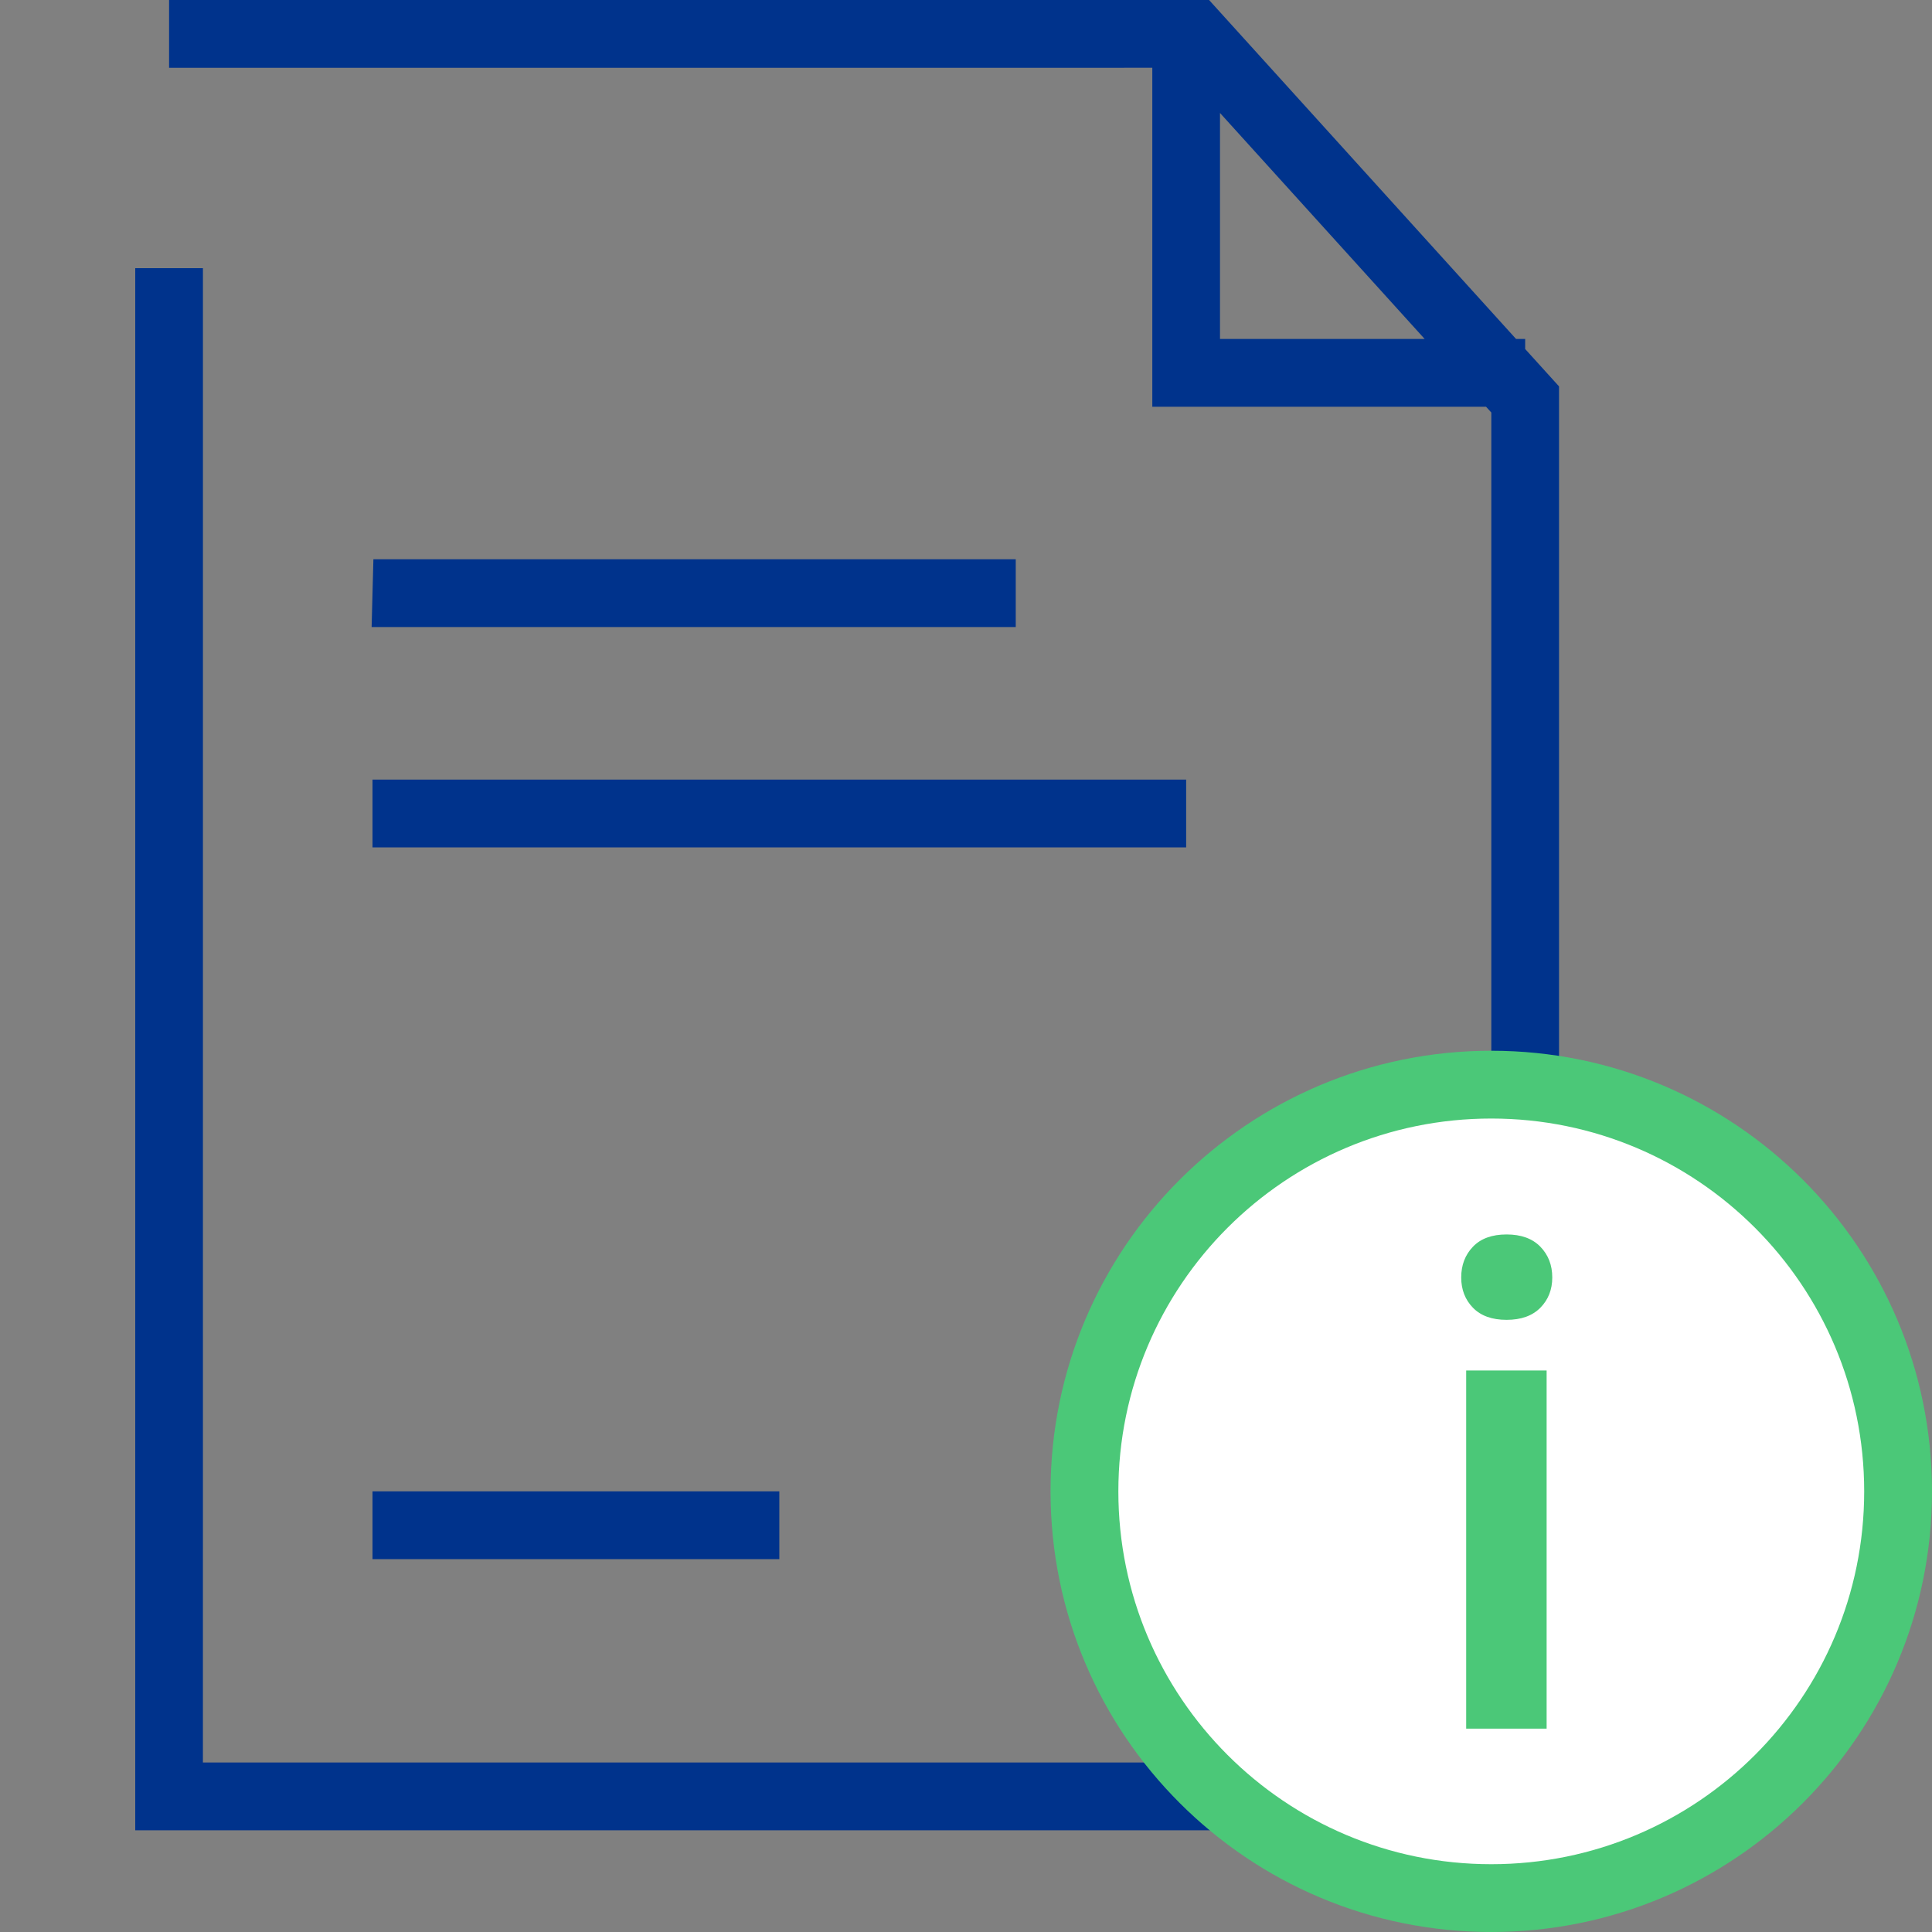
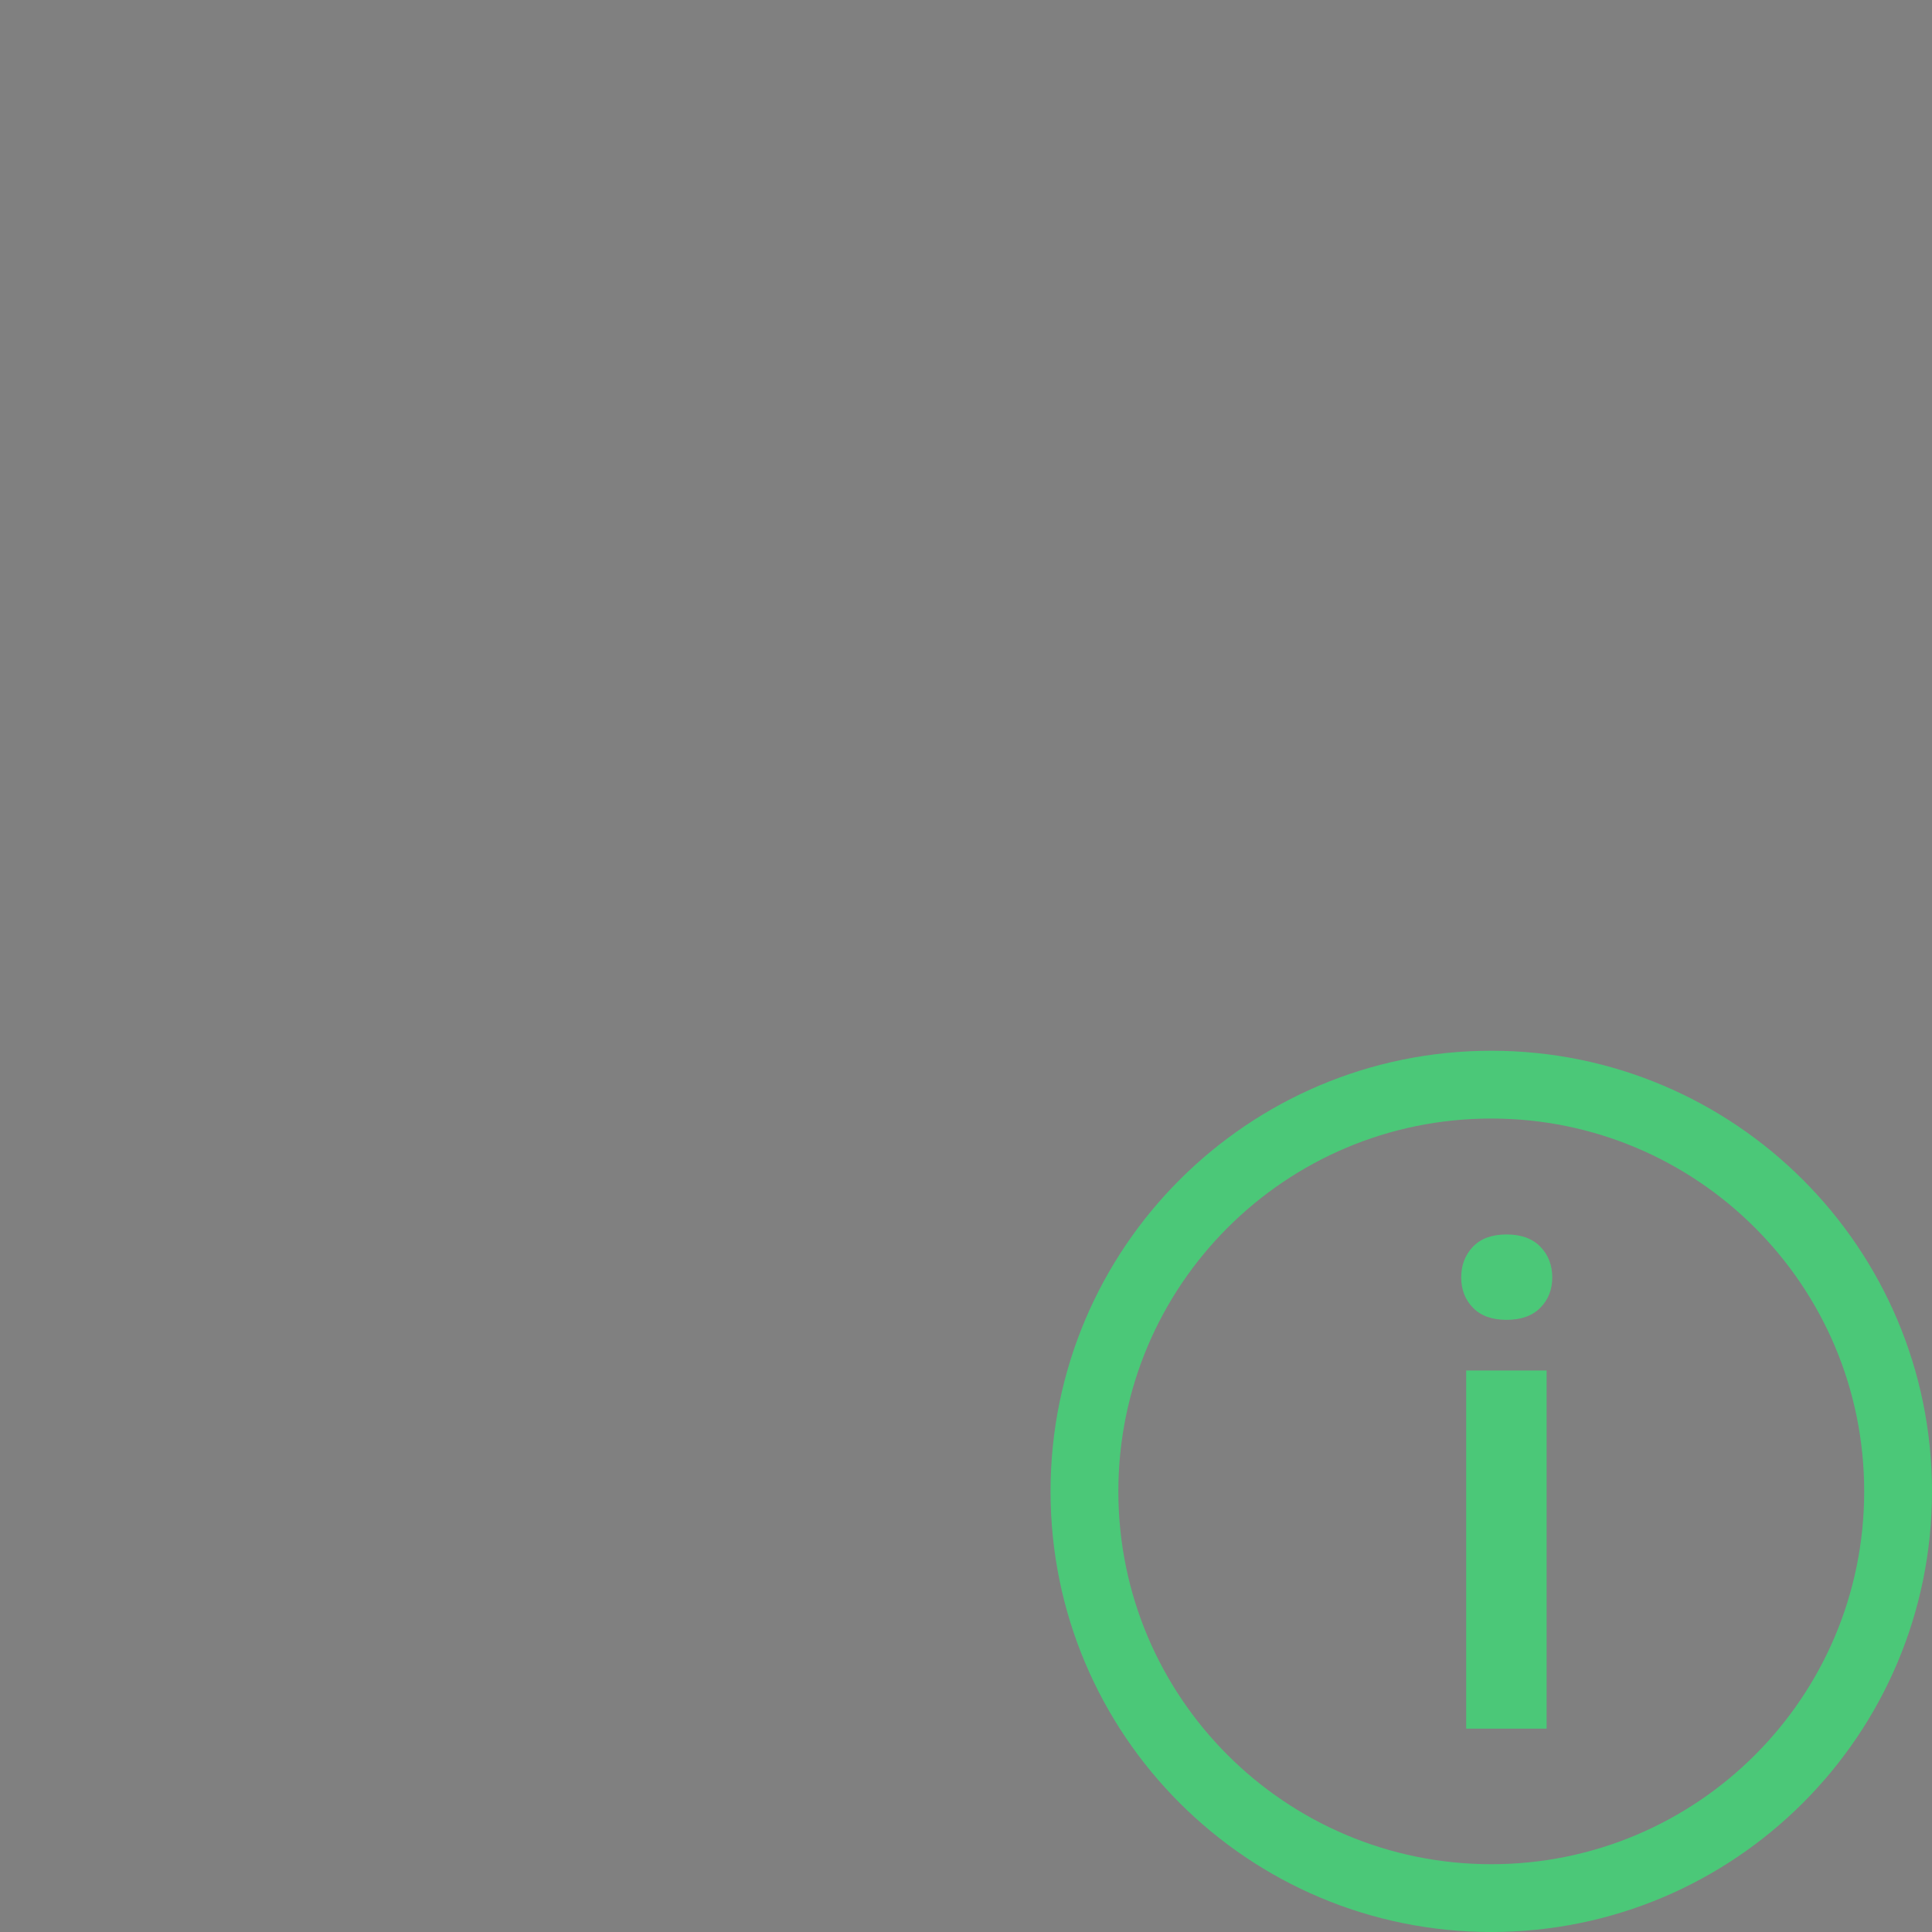
<svg xmlns="http://www.w3.org/2000/svg" width="100px" height="100px" version="1.1">
  <rect width="100%" height="100%" fill="#808080" stroke="none" />
  <title>icon_doc</title>
  <g id="icon_doc" stroke="none" stroke-width="1" fill="none" fill-rule="evenodd">
    <g id="Group-3-Copy" transform="translate(7, 0)">
-       <path d="M55.581,0 L71.469,17.543 L71.943,17.544 L71.942,18.065 L73.695,19.999 L73.695,94.737 L0,94.737 L0,13.881 L3.504,13.881 L3.503,91.228 L70.19,91.228 L70.19,21.352 L69.917,21.052 L52.643,21.053 L52.643,3.508 L1.752,3.509 L1.752,0 L55.581,0 Z M33.338,77.193 L33.338,80.702 L12.281,80.702 L12.281,77.193 L33.338,77.193 Z M54.395,40.351 L54.395,43.86 L12.281,43.86 L12.281,40.351 L54.395,40.351 Z M45.575,28.948 L45.575,32.456 L12.235,32.456 L12.327,28.948 L45.575,28.948 Z M66.739,17.543 L56.147,5.848 L56.147,17.543 L66.739,17.543 Z" id="Combined-Shape" fill="#00338C" fill-rule="nonzero" />
-       <ellipse id="Oval" fill="#FFFFFF" cx="70.962" cy="76.982" rx="21.057" ry="21.053" />
      <path d="M70.188,54.386 C82.787,54.386 93,64.597 93,77.193 C93,89.789 82.787,100 70.188,100 C57.589,100 47.376,89.789 47.376,77.193 C47.376,64.597 57.589,54.386 70.188,54.386 Z M70.188,57.895 C59.528,57.895 50.886,66.535 50.886,77.193 C50.886,87.851 59.528,96.491 70.188,96.491 C80.848,96.491 89.49,87.851 89.49,77.193 C89.49,66.535 80.848,57.895 70.188,57.895 Z M73.053,70.936 L73.053,89.474 L68.889,89.474 L68.889,70.936 L73.053,70.936 Z M70.98,63.895 C71.734,63.895 72.316,64.106 72.728,64.529 C73.139,64.951 73.345,65.482 73.345,66.122 C73.345,66.75 73.139,67.273 72.728,67.689 C72.316,68.106 71.734,68.315 70.98,68.315 C70.226,68.315 69.646,68.106 69.24,67.689 C68.835,67.273 68.632,66.75 68.632,66.122 C68.632,65.482 68.835,64.951 69.24,64.529 C69.646,64.106 70.226,63.895 70.98,63.895 Z" id="Combined-Shape" fill="#4BC878" fill-rule="nonzero" />
    </g>
  </g>
</svg>